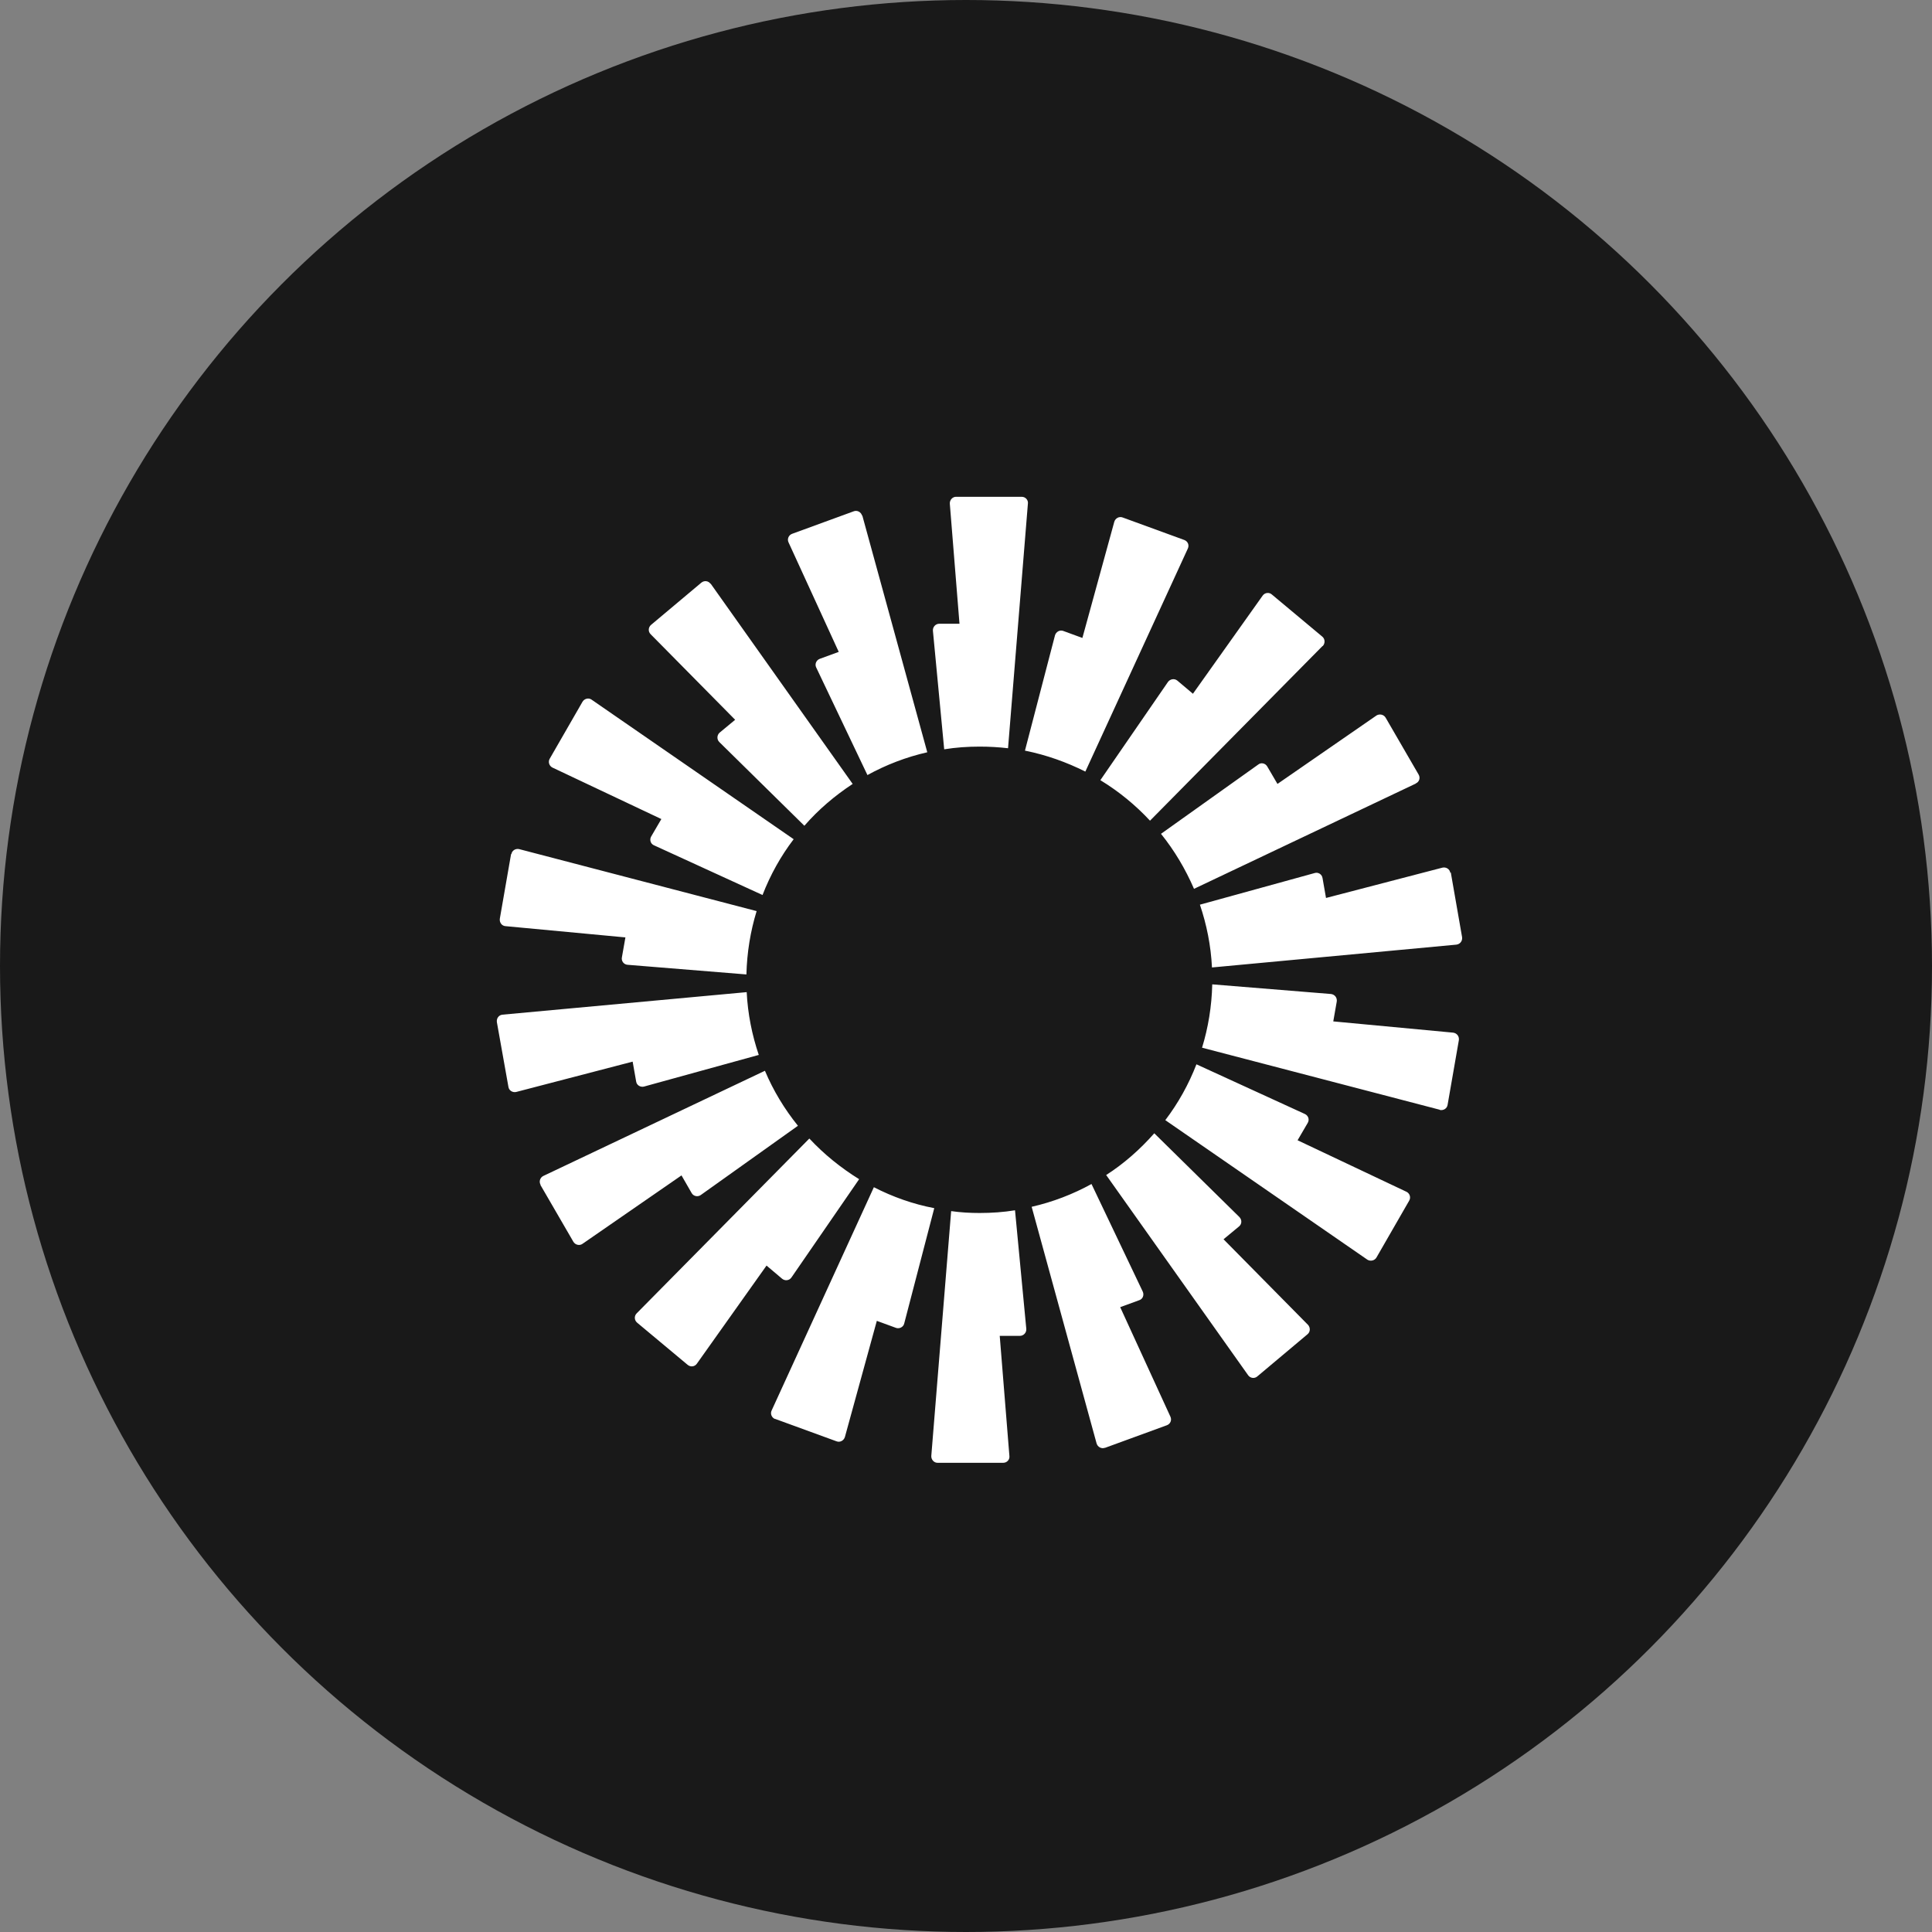
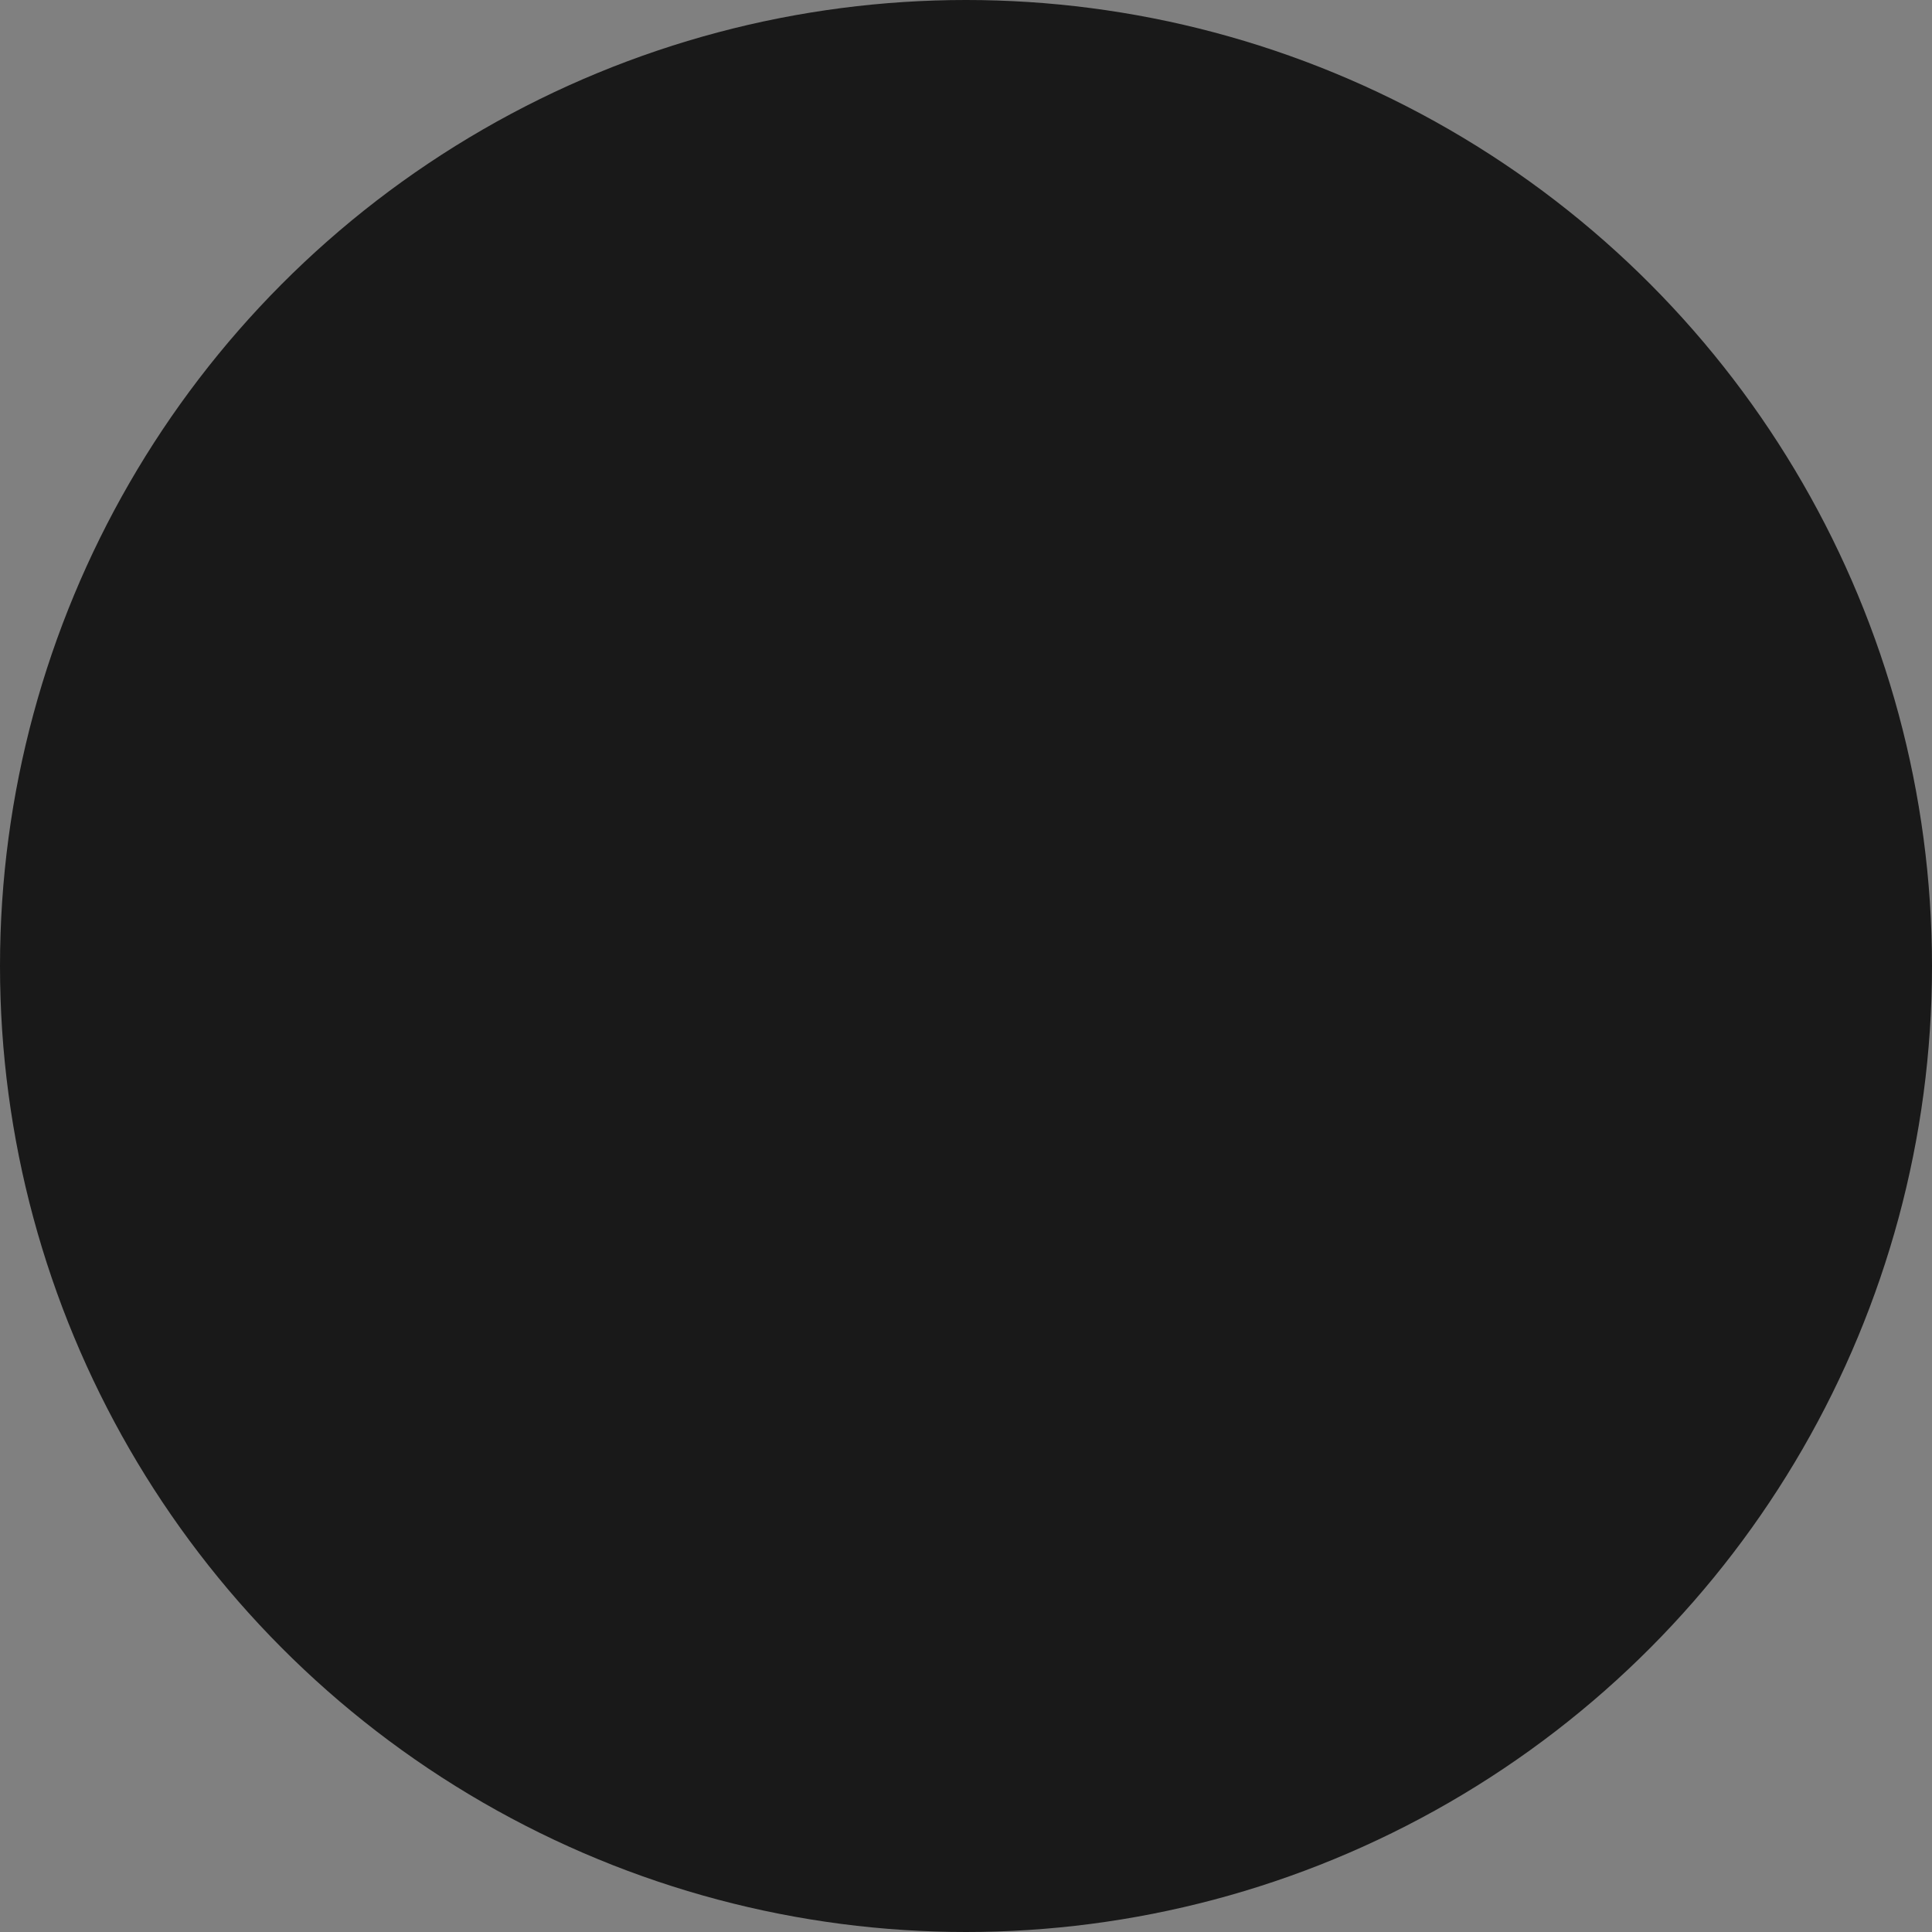
<svg xmlns="http://www.w3.org/2000/svg" width="70" height="70" viewBox="0 0 70 70" fill="none">
  <rect x="0" y="0" width="70" height="70" fill="#808080" stroke="none" />
  <circle cx="35" cy="35" r="35" fill="#191919" />
-   <path fill-rule="evenodd" clip-rule="evenodd" d="M37.243 18.243L36.523 27.11C36.183 27.071 35.843 27.051 35.493 27.051C35.056 27.051 34.628 27.081 34.21 27.149L33.801 22.851C33.792 22.715 33.898 22.599 34.035 22.599H34.764L34.414 18.253C34.404 18.117 34.511 18 34.637 18H37.019C37.156 18 37.262 18.117 37.243 18.253V18.243ZM31.235 18.681C31.196 18.554 31.06 18.476 30.933 18.525L28.697 19.342C28.571 19.39 28.512 19.536 28.571 19.653L30.389 23.619L29.698 23.872C29.572 23.921 29.514 24.067 29.572 24.183L31.429 28.082C32.1 27.712 32.829 27.431 33.597 27.256L31.244 18.681H31.235ZM25.751 21.15L30.894 28.403C30.243 28.831 29.65 29.336 29.144 29.919L26.062 26.886C25.965 26.789 25.975 26.633 26.072 26.546L26.636 26.079L23.573 22.978C23.476 22.881 23.486 22.725 23.593 22.637L25.411 21.111C25.518 21.024 25.664 21.043 25.742 21.15H25.751ZM21.435 25.35C21.328 25.272 21.172 25.311 21.104 25.428L19.918 27.489C19.85 27.606 19.898 27.751 20.015 27.81L23.962 29.676L23.593 30.308C23.525 30.425 23.573 30.581 23.7 30.629L27.628 32.428C27.91 31.699 28.289 31.018 28.756 30.406L21.435 25.35ZM18.528 30.95C18.547 30.814 18.683 30.736 18.81 30.765L27.414 33.011C27.19 33.74 27.064 34.508 27.044 35.306L22.737 34.956C22.601 34.946 22.504 34.819 22.533 34.683L22.66 33.964L18.314 33.556C18.178 33.546 18.09 33.419 18.11 33.283L18.518 30.94L18.528 30.95ZM18.207 36.764C18.071 36.774 17.983 36.9 18.003 37.036L18.421 39.379C18.44 39.515 18.576 39.593 18.703 39.564L22.922 38.465L23.049 39.185C23.068 39.321 23.204 39.399 23.331 39.369L27.492 38.222C27.248 37.503 27.093 36.735 27.054 35.947L18.197 36.764H18.207ZM19.587 42.928C19.519 42.811 19.568 42.665 19.685 42.607L27.715 38.796C28.017 39.515 28.425 40.186 28.911 40.789L25.392 43.297C25.285 43.375 25.129 43.346 25.061 43.229L24.692 42.587L21.104 45.067C20.997 45.144 20.842 45.106 20.773 44.989L19.578 42.928H19.587ZM29.319 41.256L23.068 47.585C22.971 47.682 22.98 47.837 23.087 47.925L24.915 49.451C25.022 49.539 25.168 49.519 25.246 49.413L27.773 45.854L28.337 46.331C28.444 46.418 28.6 46.399 28.678 46.282L31.128 42.724C30.467 42.315 29.854 41.819 29.329 41.256H29.319ZM28.085 51.415C27.958 51.367 27.9 51.221 27.958 51.104L31.662 43.015C32.343 43.365 33.082 43.628 33.85 43.774L32.761 47.954C32.732 48.081 32.586 48.158 32.46 48.11L31.769 47.857L30.612 52.067C30.573 52.193 30.437 52.271 30.311 52.222L28.075 51.406L28.085 51.415ZM34.462 43.881L33.743 52.747C33.733 52.883 33.84 53 33.967 53H36.349C36.485 53 36.592 52.883 36.572 52.747L36.222 48.401H36.951C37.087 48.401 37.194 48.285 37.185 48.149L36.776 43.851C36.358 43.919 35.931 43.949 35.493 43.949C35.143 43.949 34.803 43.929 34.462 43.881ZM43.037 19.876C43.096 19.75 43.037 19.614 42.911 19.565L40.675 18.749C40.548 18.7 40.412 18.778 40.373 18.904L39.217 23.114L38.526 22.861C38.4 22.812 38.264 22.89 38.225 23.017L37.136 27.197C37.914 27.353 38.643 27.615 39.324 27.956L43.037 19.876ZM47.918 23.406L41.667 29.735C41.142 29.171 40.539 28.675 39.868 28.267L42.318 24.708C42.396 24.601 42.551 24.572 42.658 24.66L43.222 25.136L45.75 21.578C45.828 21.471 45.983 21.451 46.081 21.539L47.908 23.065C48.015 23.153 48.015 23.308 47.928 23.406H47.918ZM51.301 28.383C51.428 28.325 51.467 28.179 51.398 28.062L50.203 26.001C50.135 25.885 49.979 25.856 49.872 25.924L46.285 28.403L45.915 27.771C45.847 27.654 45.692 27.615 45.585 27.703L42.065 30.211C42.551 30.814 42.95 31.485 43.261 32.204L51.292 28.393L51.301 28.383ZM52.565 31.611L52.974 33.954C52.993 34.09 52.906 34.207 52.769 34.226L43.912 35.053C43.873 34.256 43.718 33.497 43.475 32.778L47.636 31.631C47.762 31.592 47.898 31.679 47.918 31.815L48.044 32.535L52.264 31.436C52.39 31.407 52.526 31.485 52.546 31.621L52.565 31.611ZM52.167 40.215C52.293 40.244 52.429 40.167 52.449 40.031L52.857 37.688C52.876 37.551 52.789 37.435 52.653 37.415L48.307 37.007L48.433 36.288C48.453 36.151 48.365 36.035 48.229 36.015L43.922 35.665C43.903 36.462 43.776 37.231 43.553 37.96L52.157 40.206L52.167 40.215ZM49.872 45.562C49.804 45.679 49.648 45.708 49.542 45.64L42.221 40.585C42.687 39.972 43.067 39.292 43.349 38.562L47.276 40.361C47.403 40.419 47.451 40.565 47.383 40.682L47.014 41.314L50.961 43.181C51.078 43.239 51.126 43.385 51.058 43.501L49.872 45.562ZM40.082 42.578L45.225 49.831C45.303 49.938 45.458 49.957 45.556 49.869L47.373 48.343C47.48 48.256 47.48 48.1 47.393 48.003L44.331 44.901L44.894 44.435C45.001 44.347 45.001 44.192 44.904 44.094L41.822 41.061C41.307 41.644 40.724 42.16 40.072 42.578H40.082ZM40.033 52.456C39.907 52.504 39.771 52.426 39.732 52.3L37.379 43.725C38.147 43.55 38.876 43.268 39.547 42.899L41.404 46.797C41.462 46.924 41.404 47.069 41.278 47.108L40.587 47.361L42.406 51.328C42.464 51.454 42.406 51.59 42.279 51.639L40.043 52.456H40.033Z" fill="white" />
</svg>